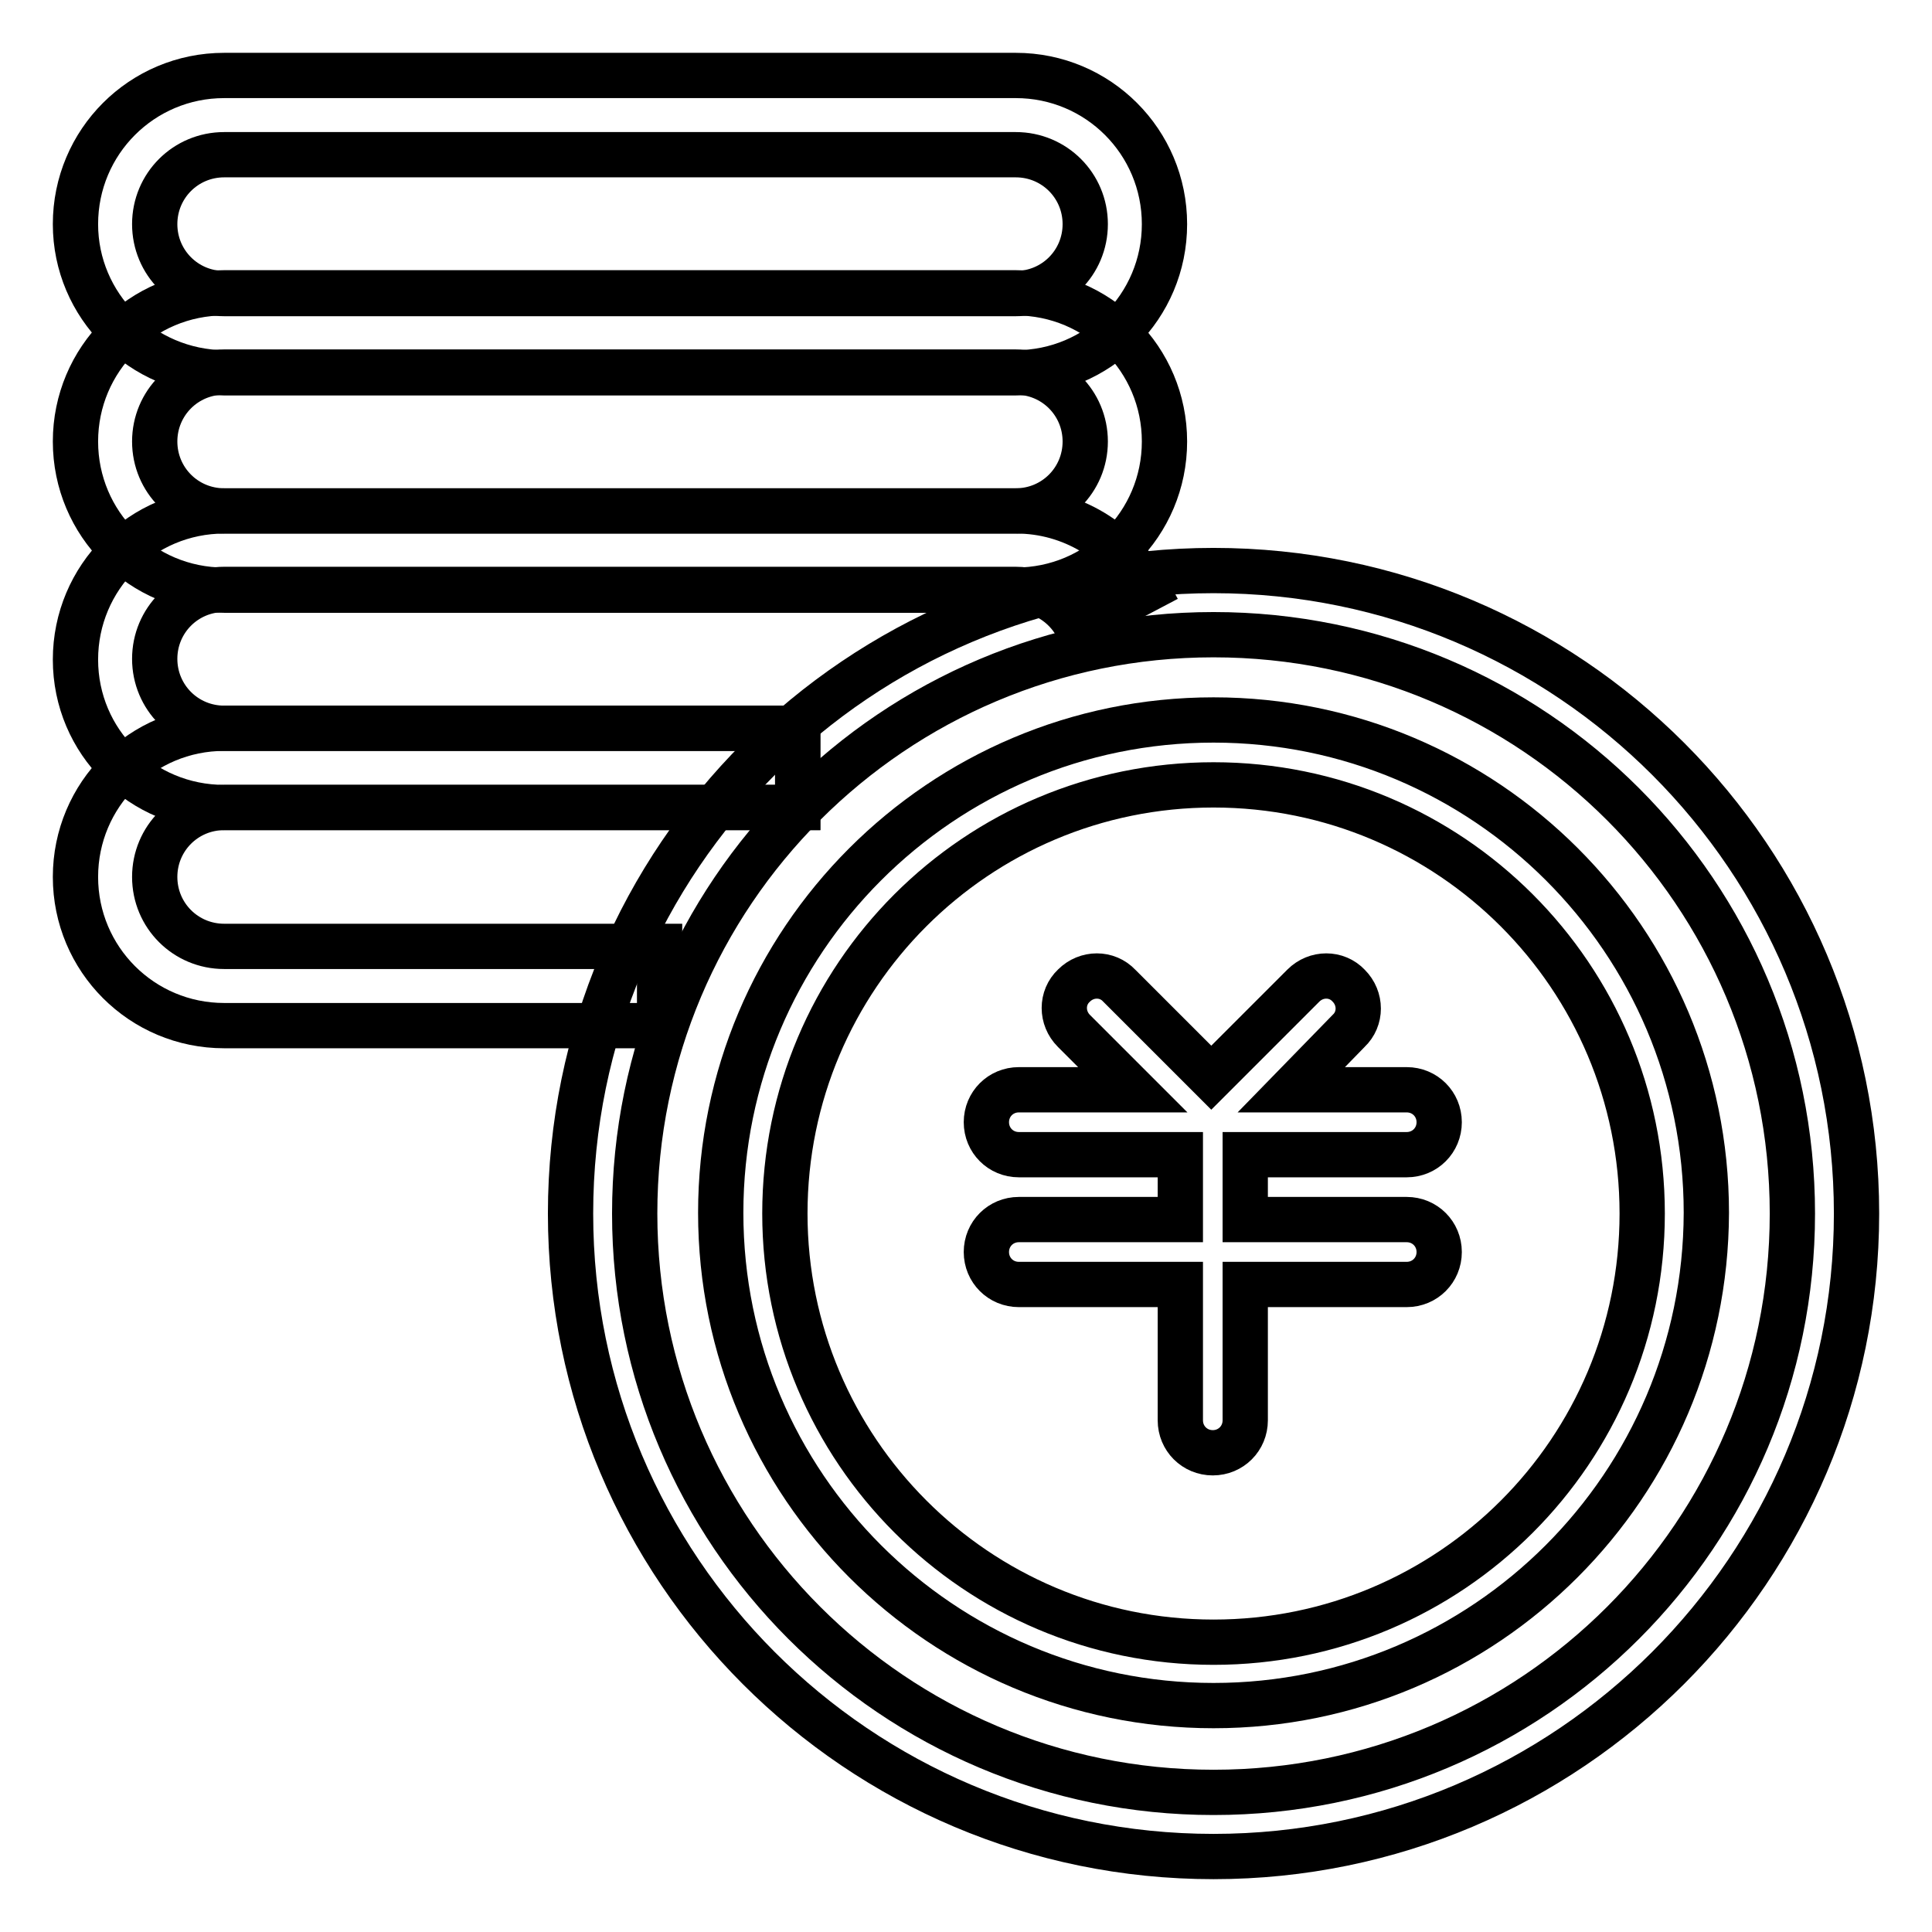
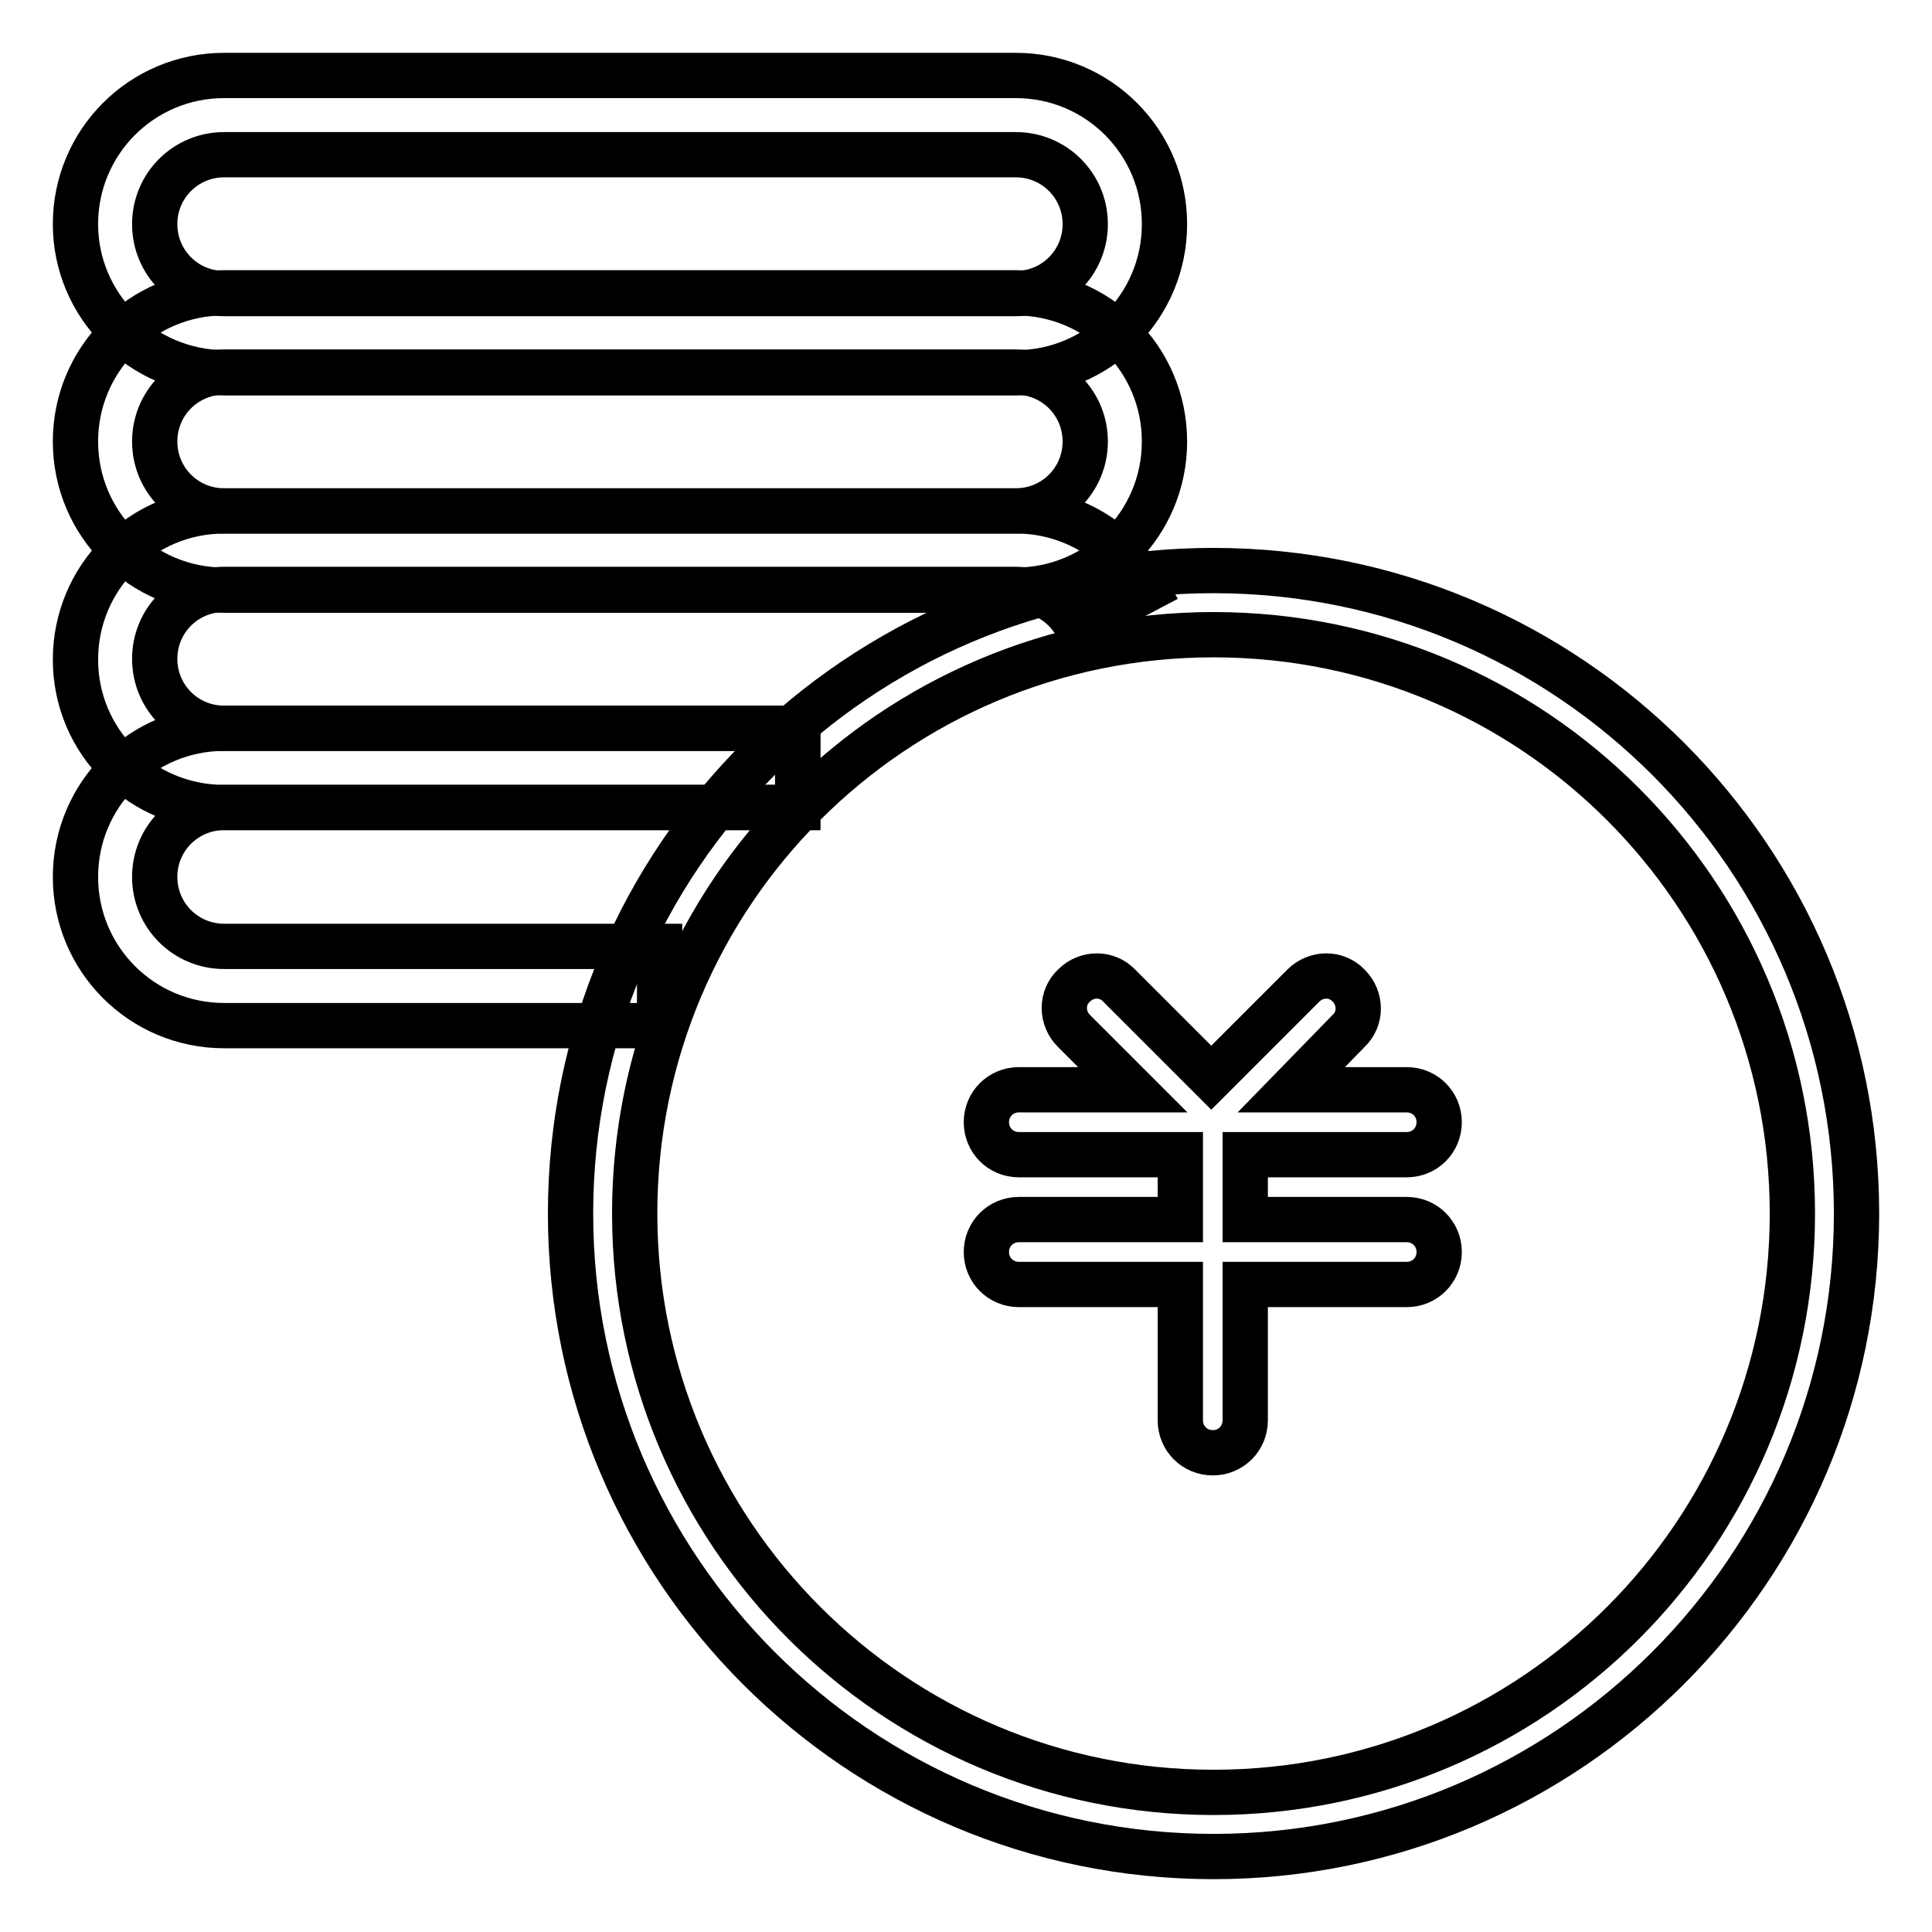
<svg xmlns="http://www.w3.org/2000/svg" version="1.1" x="0px" y="0px" viewBox="0 0 256 256" enable-background="new 0 0 256 256" xml:space="preserve">
  <g>
    <path stroke-width="6" fill-opacity="0" stroke="#000000" d="M87.4,125.4H29.7c-5.1,0-9.2-4.1-9.2-9.2c0-5.1,4.1-9.2,9.2-9.2h76V96.5h-76c-10.9,0-19.7,8.8-19.7,19.7 c0,10.9,8.8,19.7,19.7,19.7h57.7V125.4z" />
    <path stroke-width="6" fill-opacity="0" stroke="#000000" d="M105.7,96.5h-76c-5.1,0-9.2-4.1-9.2-9.2c0-5.1,4.1-9.2,9.2-9.2h104.9c3.4,0,6.5,1.9,8.1,4.9l9.3-4.9 c-3.4-6.4-10.1-10.4-17.3-10.4H29.7C18.8,67.7,10,76.5,10,87.4S18.8,107,29.7,107h76V96.5z" />
    <path stroke-width="6" fill-opacity="0" stroke="#000000" d="M29.7,49.3c-5.1,0-9.2,4.1-9.2,9.2s4.1,9.2,9.2,9.2h104.9c5.1,0,9.2-4.1,9.2-9.2s-4.1-9.2-9.2-9.2l0,0H29.7 z M29.7,38.8h104.9c10.9,0,19.7,8.8,19.7,19.7s-8.8,19.7-19.7,19.7H29.7C18.8,78.2,10,69.4,10,58.5S18.8,38.8,29.7,38.8z" />
    <path stroke-width="6" fill-opacity="0" stroke="#000000" d="M29.7,20.5c-5.1,0-9.2,4.1-9.2,9.2c0,5.1,4.1,9.2,9.2,9.2h104.9c5.1,0,9.2-4.1,9.2-9.2 c0-5.1-4.1-9.2-9.2-9.2l0,0H29.7z M29.7,10h104.9c10.9,0,19.7,8.8,19.7,19.7c0,10.9-8.8,19.7-19.7,19.7H29.7 C18.8,49.3,10,40.5,10,29.7C10,18.8,18.8,10,29.7,10L29.7,10z" />
    <path stroke-width="6" fill-opacity="0" stroke="#000000" d="M160.8,237.5c42.4,0,76.7-34.3,76.7-76.7c0-42.4-34.3-76.7-76.7-76.7c-42.4,0-76.7,34.3-76.7,76.7 C84.1,203.1,118.4,237.5,160.8,237.5L160.8,237.5z M160.8,246c-47.1,0-85.2-38.2-85.2-85.2c0-47.1,38.2-85.2,85.2-85.2 c47.1,0,85.2,38.2,85.2,85.2C246,207.8,207.8,246,160.8,246L160.8,246z" />
-     <path stroke-width="6" fill-opacity="0" stroke="#000000" d="M160.8,217.6c31.4,0,56.8-25.4,56.8-56.8c0-31.4-25.4-56.8-56.8-56.8c-31.4,0-56.8,25.4-56.8,56.8 C104,192.1,129.4,217.6,160.8,217.6L160.8,217.6z M160.8,226c-36,0-65.3-29.2-65.3-65.3c0-36,29.2-65.3,65.3-65.3 c36,0,65.3,29.2,65.3,65.3C226,196.8,196.8,226,160.8,226z" />
    <path stroke-width="6" fill-opacity="0" stroke="#000000" d="M171.1,144.4h15.3c2.4,0,4.3,1.9,4.3,4.3c0,2.4-1.9,4.3-4.3,4.3h-21.4v8.6h21.4c2.4,0,4.3,1.9,4.3,4.3 c0,2.4-1.9,4.3-4.3,4.3h-21.4v18c0,2.4-1.9,4.3-4.3,4.3s-4.3-1.9-4.3-4.3v-18h-21.4c-2.4,0-4.3-1.9-4.3-4.3c0-2.4,1.9-4.3,4.3-4.3 h21.4v-8.6h-21.4c-2.4,0-4.3-1.9-4.3-4.3c0-2.4,1.9-4.3,4.3-4.3h15.1l-7.8-7.8c-1.7-1.7-1.7-4.4,0-6c1.7-1.7,4.4-1.7,6,0l12.2,12.2 l12.2-12.2c1.7-1.7,4.4-1.7,6,0c1.7,1.7,1.7,4.4,0,6L171.1,144.4L171.1,144.4z" />
  </g>
</svg>